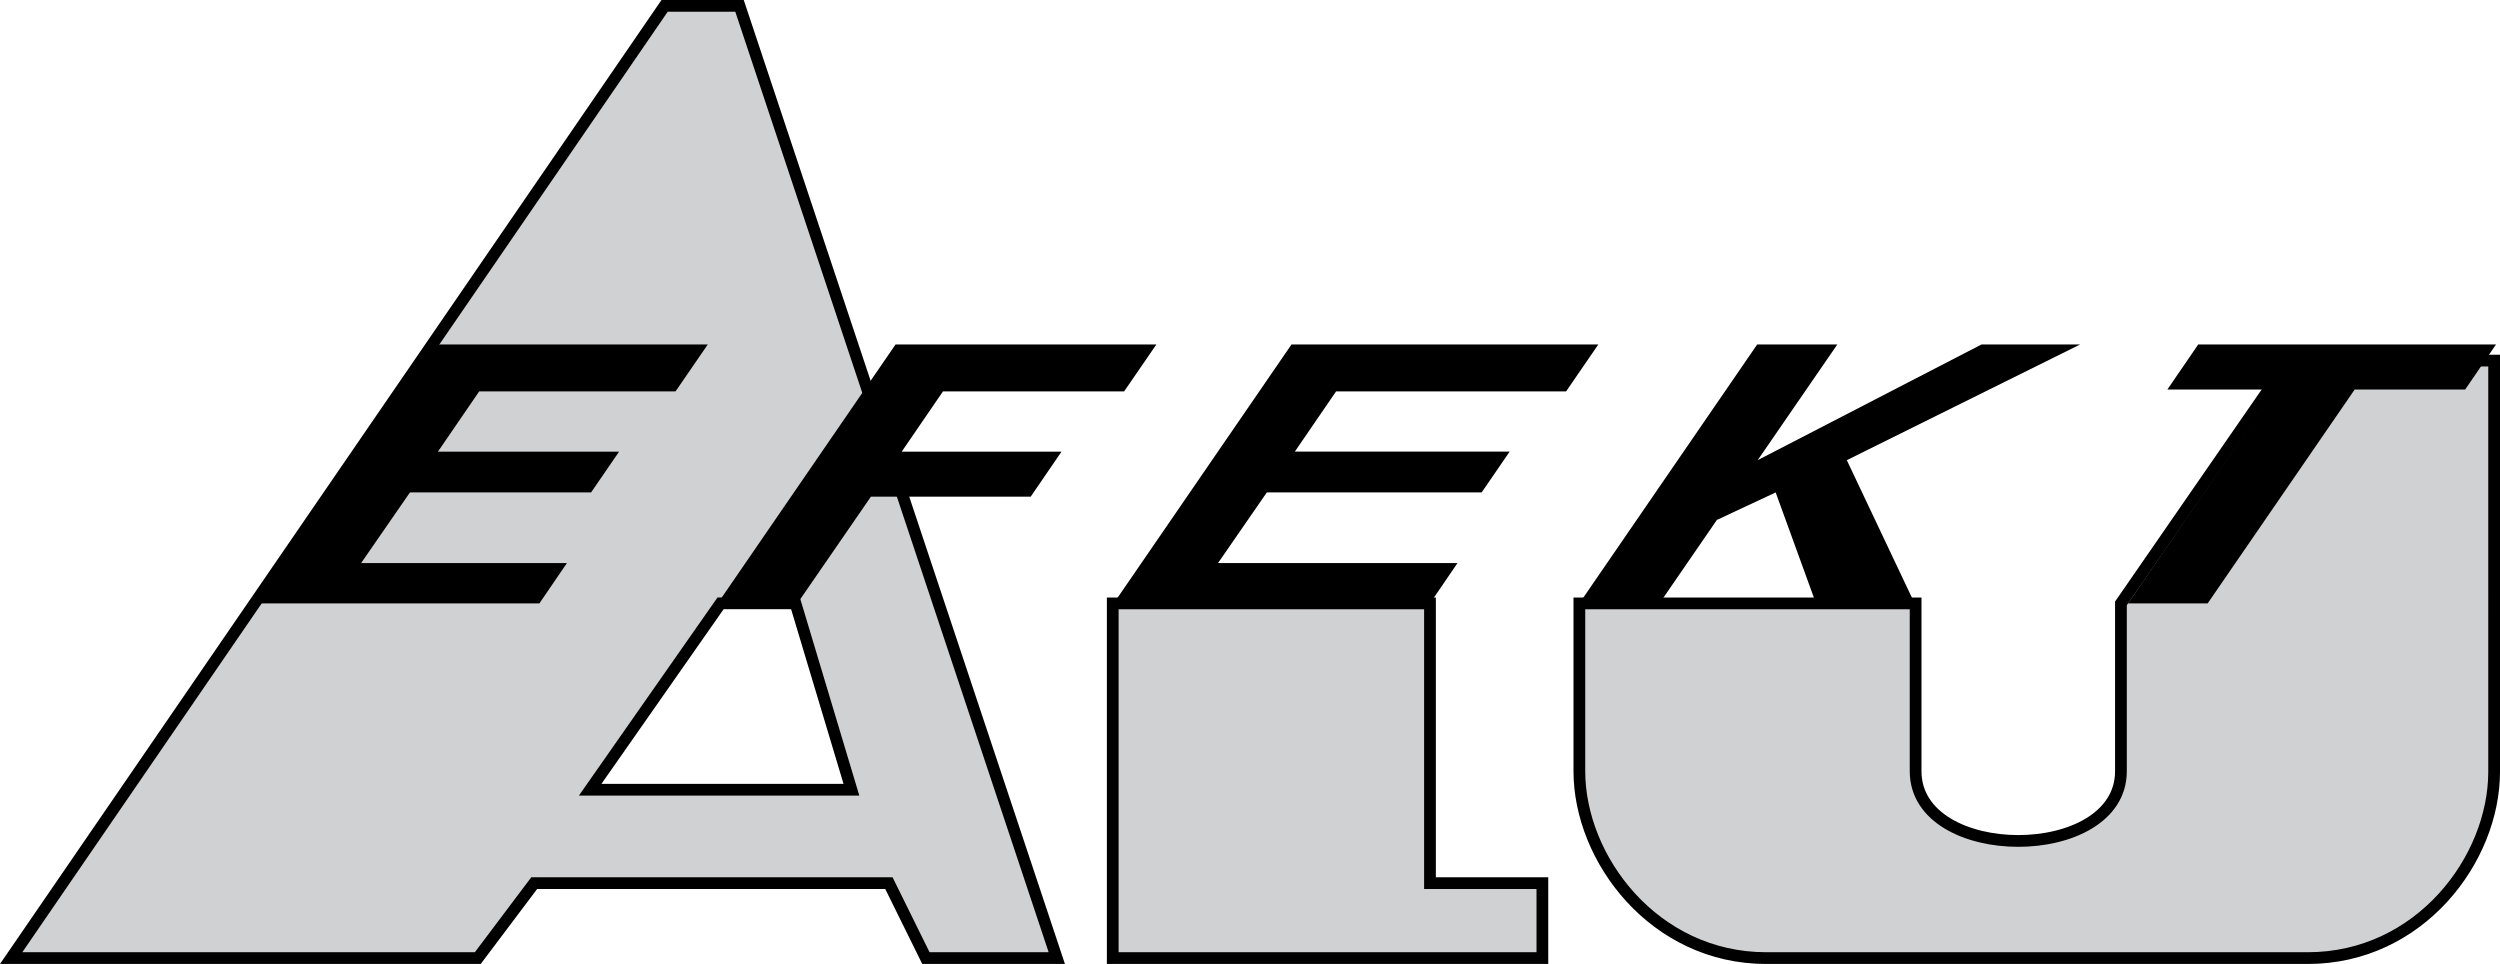
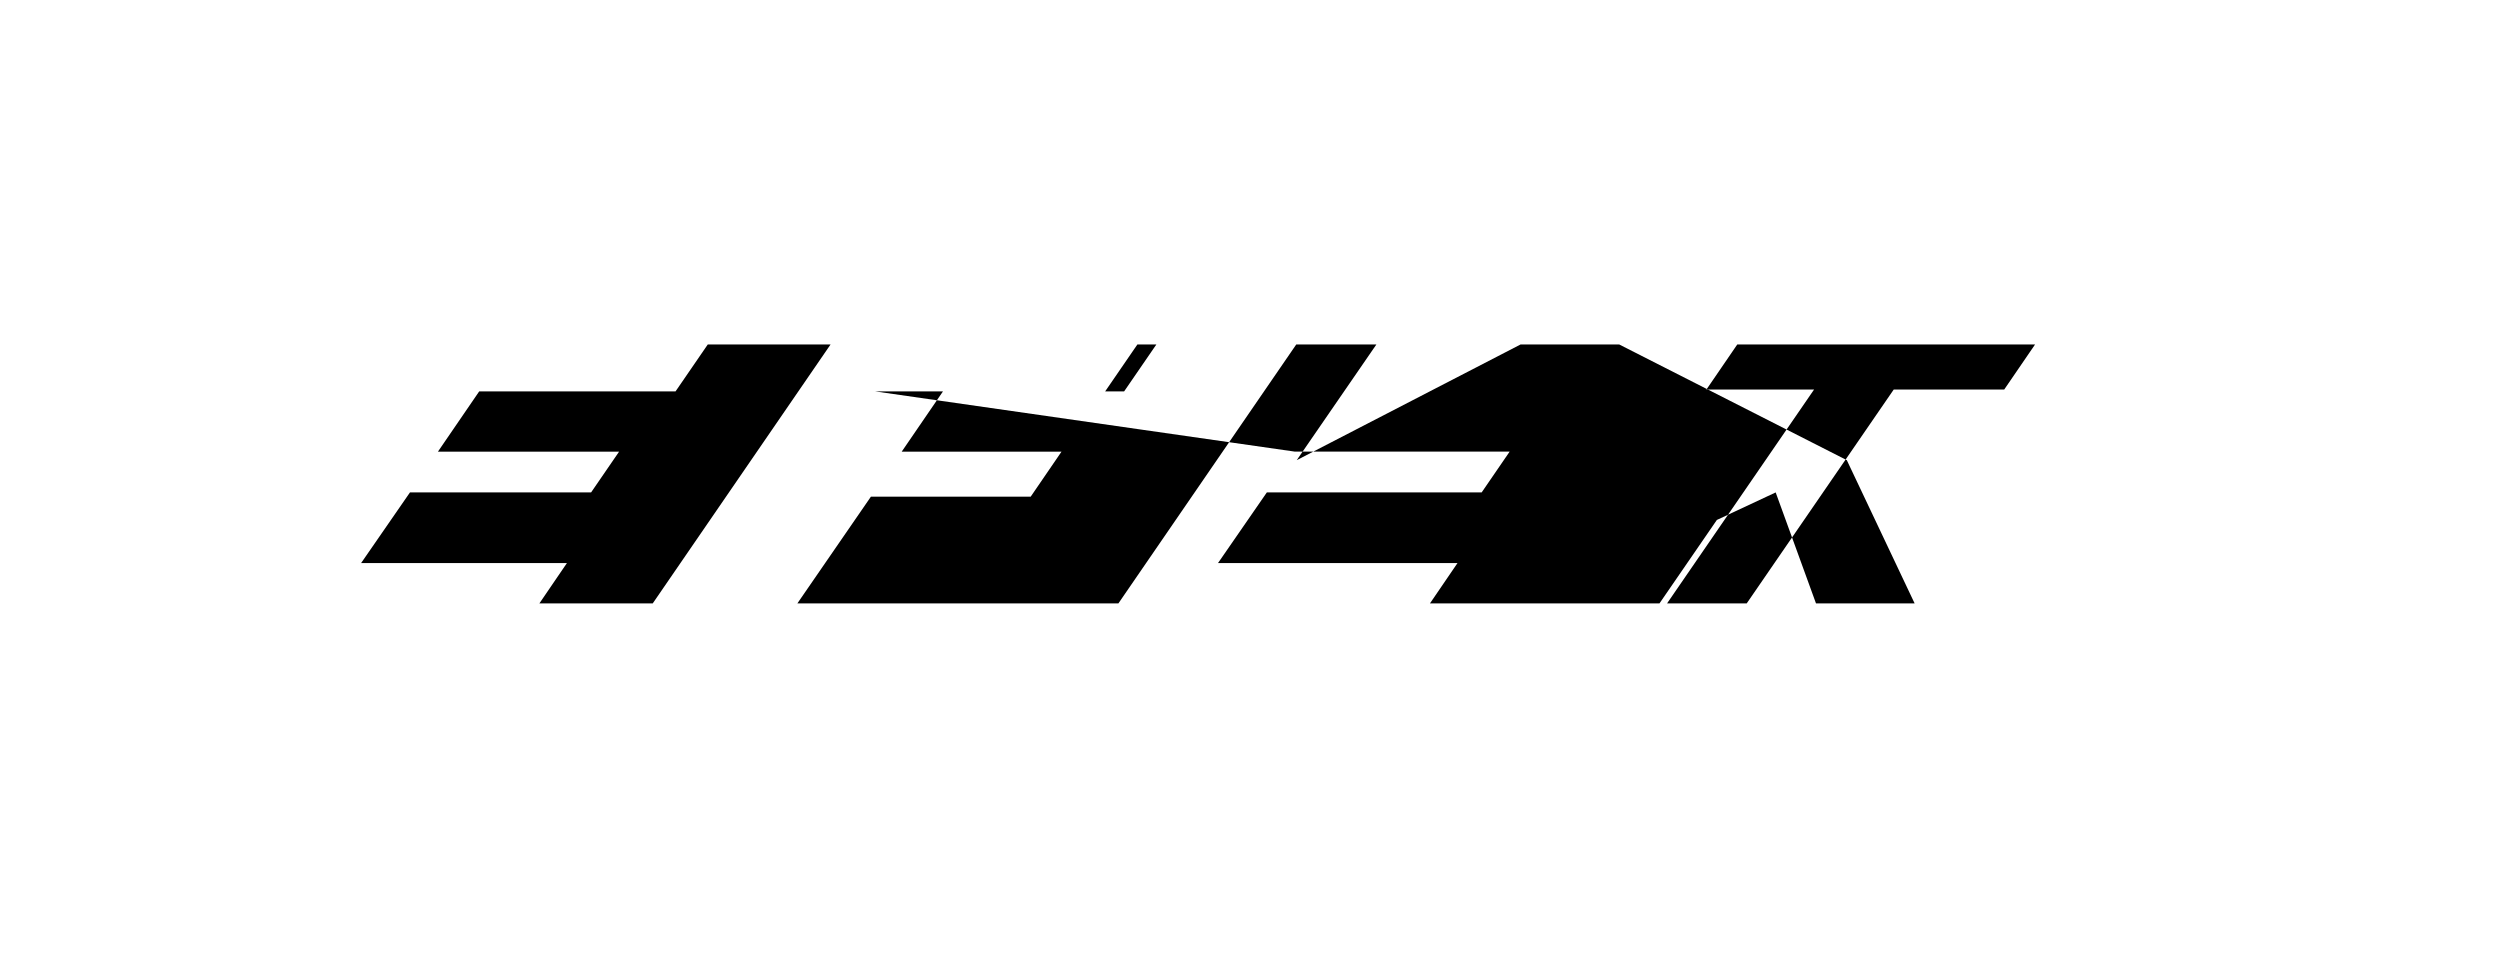
<svg xmlns="http://www.w3.org/2000/svg" viewBox="0 0 122.603 47.274">
  <title>alu efekt - SVG vector logo - www.oklogos.com</title>
  <g fill-rule="evenodd" clip-rule="evenodd">
-     <path d="M28.942 38.73l6.395-9.141h3.674l2.744 9.141H28.942zM.547 46.986L32.593.288h3.674l15.559 46.698h-6.419l-1.814-3.676H26.198l-2.767 3.676H.547zM54.57 29.59v17.396h21.07V43.31h-5.512V29.59H54.57zm22.884 0v8.232c0 4.303 3.674 9.164 9.162 9.164h26.559c5.488 0 9.14-4.838 9.14-9.141V17.683h-10.069l-8.233 11.907v8.232c0 4.559-10.069 4.559-10.069 0V29.59h-16.49z" fill="#d0d1d3" stroke="#000" stroke-width=".576" stroke-miterlimit="2.613" />
-     <path d="M12.593 29.59l8.721-12.697H34.71l-1.581 2.302H23.5l-2.023 2.954h8.884l-1.373 2h-8.883l-2.396 3.465h10.093l-1.349 1.977h-13.86v-.001zm22.605 0l8.721-12.697H56.71l-1.582 2.302h-8.884l-2.023 2.954h7.837l-1.512 2.209H42.71l-3.605 5.232h-3.907zm19.419 0l8.72-12.697h15.047l-1.581 2.302h-11.28L63.5 22.148h10.535l-1.372 2H62.128l-2.395 3.465h11.745l-1.35 1.977H54.617zm22.837 0l8.721-12.697h3.93l-3.906 5.674 10.977-5.674h4.837L90.57 22.567l3.325 7.023h-4.837l-1.977-5.441-2.884 1.35-2.814 4.092h-3.929v-.001zm26.907 0l7.209-10.488h-5.279l1.512-2.209h14.604l-1.512 2.209h-5.418l-7.21 10.488h-3.906z" />
+     <path d="M12.593 29.59l8.721-12.697H34.71l-1.581 2.302H23.5l-2.023 2.954h8.884l-1.373 2h-8.883l-2.396 3.465h10.093l-1.349 1.977h-13.86v-.001zl8.721-12.697H56.71l-1.582 2.302h-8.884l-2.023 2.954h7.837l-1.512 2.209H42.71l-3.605 5.232h-3.907zm19.419 0l8.72-12.697h15.047l-1.581 2.302h-11.28L63.5 22.148h10.535l-1.372 2H62.128l-2.395 3.465h11.745l-1.35 1.977H54.617zm22.837 0l8.721-12.697h3.93l-3.906 5.674 10.977-5.674h4.837L90.57 22.567l3.325 7.023h-4.837l-1.977-5.441-2.884 1.35-2.814 4.092h-3.929v-.001zm26.907 0l7.209-10.488h-5.279l1.512-2.209h14.604l-1.512 2.209h-5.418l-7.21 10.488h-3.906z" />
  </g>
</svg>